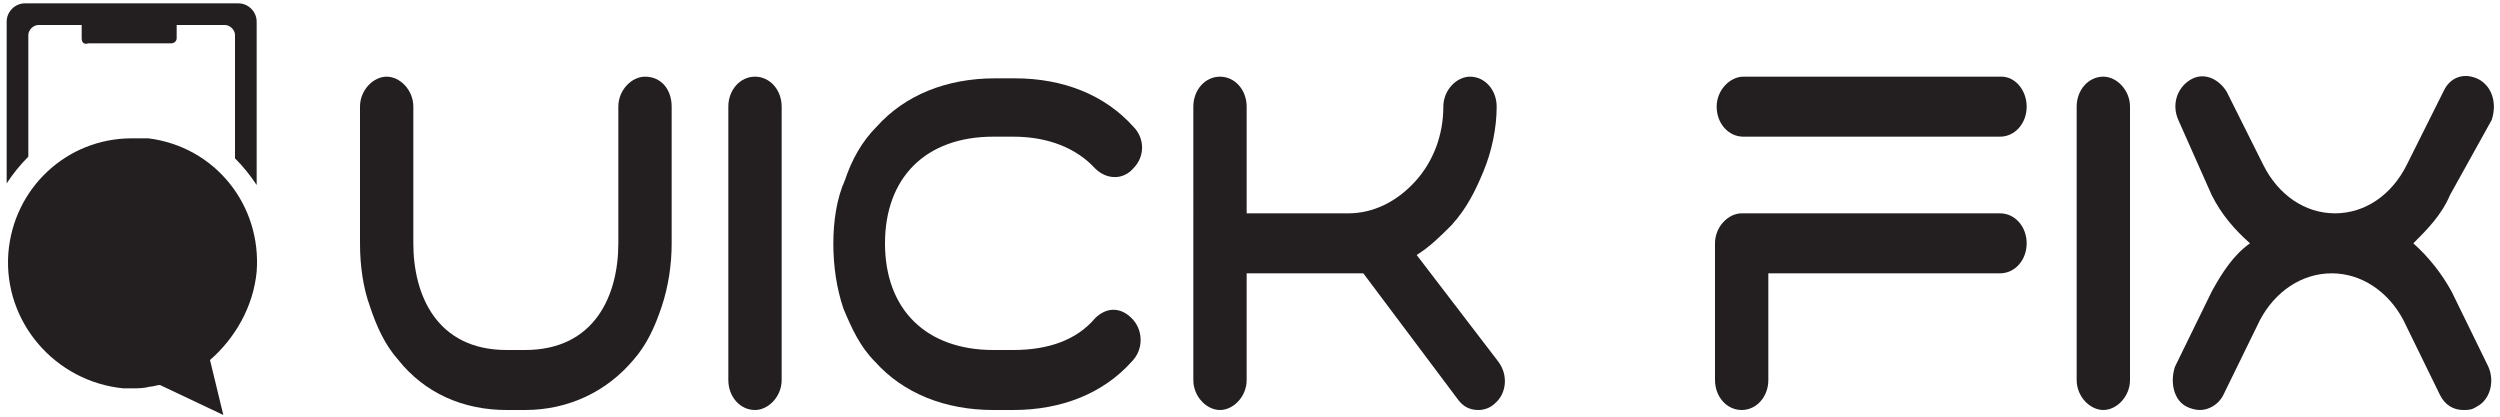
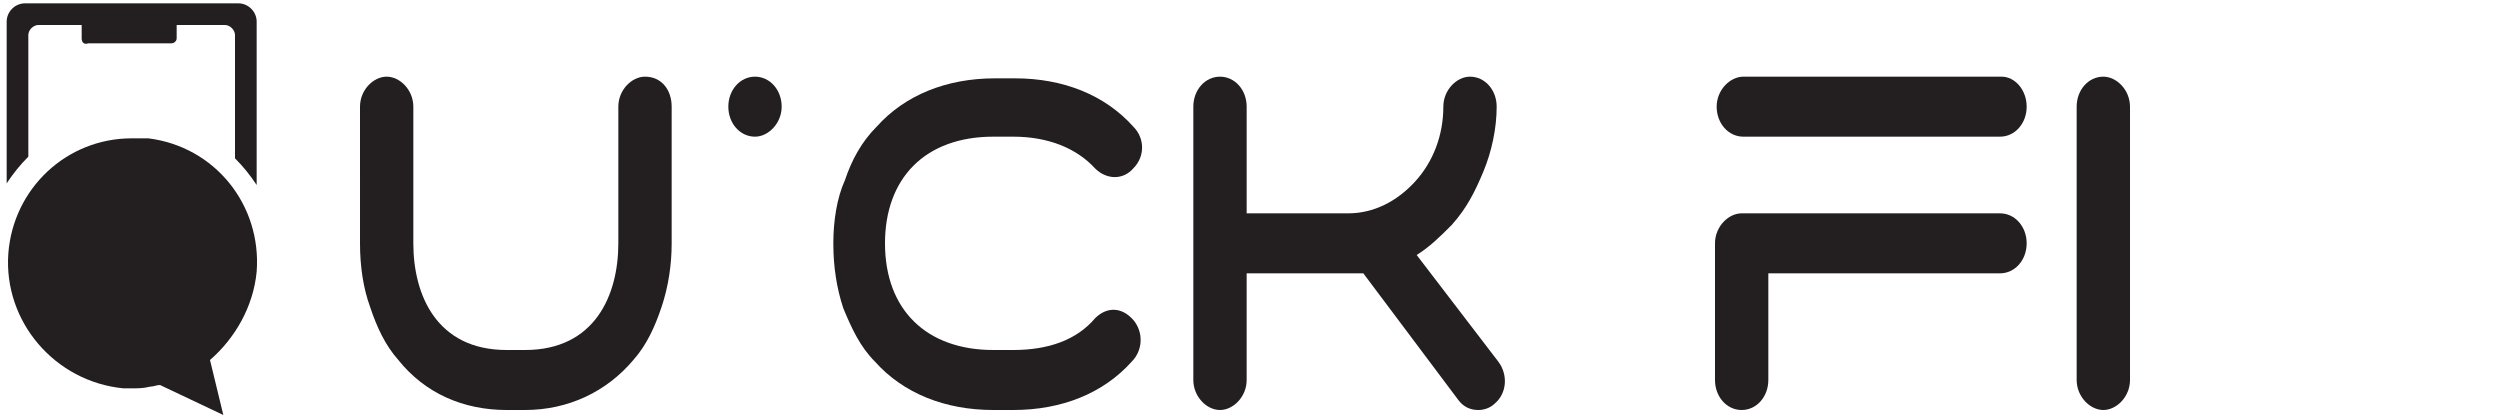
<svg xmlns="http://www.w3.org/2000/svg" version="1.1" id="Layer_1" x="0px" y="0px" viewBox="0 0 150 25" style="enable-background:new 0 0 150 25;" xml:space="preserve">
  <style type="text/css">
	.st0{fill:#231F20;}
</style>
  <g>
    <path class="st0" d="M40.3,6.4v8.2c0,1.3-0.2,2.6-0.6,3.8c-0.4,1.2-0.9,2.3-1.7,3.2c-1.6,1.9-3.9,3-6.5,3h-1.1c-2.6,0-4.9-1-6.5-3   c-0.8-0.9-1.3-2-1.7-3.2c-0.4-1.1-0.6-2.4-0.6-3.8V6.4c0-1,0.8-1.8,1.6-1.8s1.6,0.8,1.6,1.8v8.2c0,3.1,1.4,6.4,5.6,6.4h1.1   c4.2,0,5.6-3.3,5.6-6.4V6.4c0-1,0.8-1.8,1.6-1.8C39.7,4.6,40.3,5.4,40.3,6.4" />
-     <path class="st0" d="M46.9,6.4v16.4c0,1-0.8,1.8-1.6,1.8c-0.9,0-1.6-0.8-1.6-1.8V6.4c0-1,0.7-1.8,1.6-1.8   C46.2,4.6,46.9,5.4,46.9,6.4" />
+     <path class="st0" d="M46.9,6.4c0,1-0.8,1.8-1.6,1.8c-0.9,0-1.6-0.8-1.6-1.8V6.4c0-1,0.7-1.8,1.6-1.8   C46.2,4.6,46.9,5.4,46.9,6.4" />
    <path class="st0" d="M53.1,14.6c0,4,2.5,6.4,6.5,6.4h1.2c2.1,0,3.8-0.6,4.9-1.9c0.7-0.7,1.6-0.7,2.3,0.1c0.6,0.7,0.6,1.8-0.1,2.5   c-1.7,1.9-4.2,2.9-7.1,2.9h-1.2c-2.9,0-5.4-1-7.1-2.9c-0.9-0.9-1.4-2-1.9-3.2C50.2,17.3,50,16,50,14.6c0-1.3,0.2-2.7,0.7-3.8   c0.4-1.2,1-2.3,1.9-3.2c1.7-1.9,4.2-2.9,7.1-2.9h1.2c2.9,0,5.4,1,7.1,2.9c0.7,0.7,0.7,1.8,0,2.5c-0.6,0.7-1.6,0.7-2.3,0   c-1.1-1.2-2.8-1.9-4.9-1.9h-1.2C55.5,8.2,53.1,10.7,53.1,14.6" />
    <path class="st0" d="M89.9,21.7c0.6,0.8,0.5,1.9-0.2,2.5c-0.3,0.3-0.7,0.4-1,0.4c-0.5,0-0.9-0.2-1.2-0.6l-5.7-7.6h-7v6.4   c0,1-0.8,1.8-1.6,1.8s-1.6-0.8-1.6-1.8V6.4c0-1,0.7-1.8,1.6-1.8s1.6,0.8,1.6,1.8v6.4h6.1c1.5,0,2.9-0.7,4-1.9s1.7-2.8,1.7-4.5   c0-1,0.8-1.8,1.6-1.8c0.9,0,1.6,0.8,1.6,1.8c0,1.3-0.3,2.7-0.8,3.9s-1,2.2-1.9,3.2c-0.7,0.7-1.3,1.3-2.1,1.8L89.9,21.7z" />
    <path class="st0" d="M121.6,6.4c0,1-0.7,1.8-1.6,1.8h-15.4c-0.9,0-1.6-0.8-1.6-1.8s0.8-1.8,1.6-1.8h15.5   C120.9,4.6,121.6,5.4,121.6,6.4 M121.6,14.6c0,1-0.7,1.8-1.6,1.8h-13.9v6.4c0,1-0.7,1.8-1.6,1.8s-1.6-0.8-1.6-1.8v-8.2   c0-1,0.8-1.8,1.6-1.8H120C120.9,12.8,121.6,13.6,121.6,14.6" />
    <path class="st0" d="M127.8,6.4v16.4c0,1-0.8,1.8-1.6,1.8s-1.6-0.8-1.6-1.8V6.4c0-1,0.7-1.8,1.6-1.8C127,4.6,127.8,5.4,127.8,6.4" />
-     <path class="st0" d="M144.8,14.6c0.9,0.8,1.7,1.8,2.3,2.9l2.2,4.5c0.4,0.9,0.1,2-0.7,2.4c-0.3,0.2-0.5,0.2-0.8,0.2   c-0.6,0-1.1-0.3-1.4-0.9l-2.2-4.5c-0.9-1.7-2.5-2.8-4.3-2.8s-3.4,1.1-4.3,2.8l-2.2,4.5c-0.3,0.6-0.9,0.9-1.4,0.9   c-0.3,0-0.6-0.1-0.8-0.2c-0.8-0.4-1-1.5-0.7-2.4l2.2-4.5c0.6-1.1,1.3-2.2,2.3-2.9c-0.9-0.8-1.7-1.7-2.3-2.9l-2-4.5   c-0.4-0.9-0.1-1.9,0.7-2.4s1.7-0.1,2.2,0.7l2.2,4.4c0.9,1.8,2.5,2.9,4.3,2.9s3.4-1.1,4.3-2.9l2.2-4.4c0.4-0.9,1.3-1.2,2.2-0.7   c0.8,0.5,1,1.5,0.7,2.4l-2.5,4.5C146.5,12.9,145.6,13.8,144.8,14.6" />
  </g>
  <g>
    <path class="st0" d="M15.4,1.3v9.8c-0.4-0.6-0.8-1.1-1.3-1.6V2.1c0-0.3-0.3-0.6-0.6-0.6h-2.9v0.8c0,0.2-0.2,0.3-0.3,0.3h-5   C5,2.7,4.9,2.5,4.9,2.3V1.5H2.3C2,1.5,1.7,1.8,1.7,2.1v7.3c-0.5,0.5-0.9,1-1.3,1.6V1.3c0-0.6,0.5-1.1,1.1-1.1h12.8   C14.9,0.2,15.4,0.7,15.4,1.3" />
    <path class="st0" d="M15.4,16.3c0.3-4-2.5-7.5-6.5-8c-0.1,0-0.3,0-0.4,0c-0.2,0-0.4,0-0.6,0c-3.9,0-7.1,3-7.4,6.9   c-0.3,4.1,2.8,7.7,6.9,8.1c0.2,0,0.4,0,0.5,0c0.4,0,0.7,0,1.1-0.1c0.2,0,0.4-0.1,0.6-0.1l3.8,1.8l-0.8-3.3   C14.1,20.3,15.2,18.4,15.4,16.3" />
  </g>
</svg>